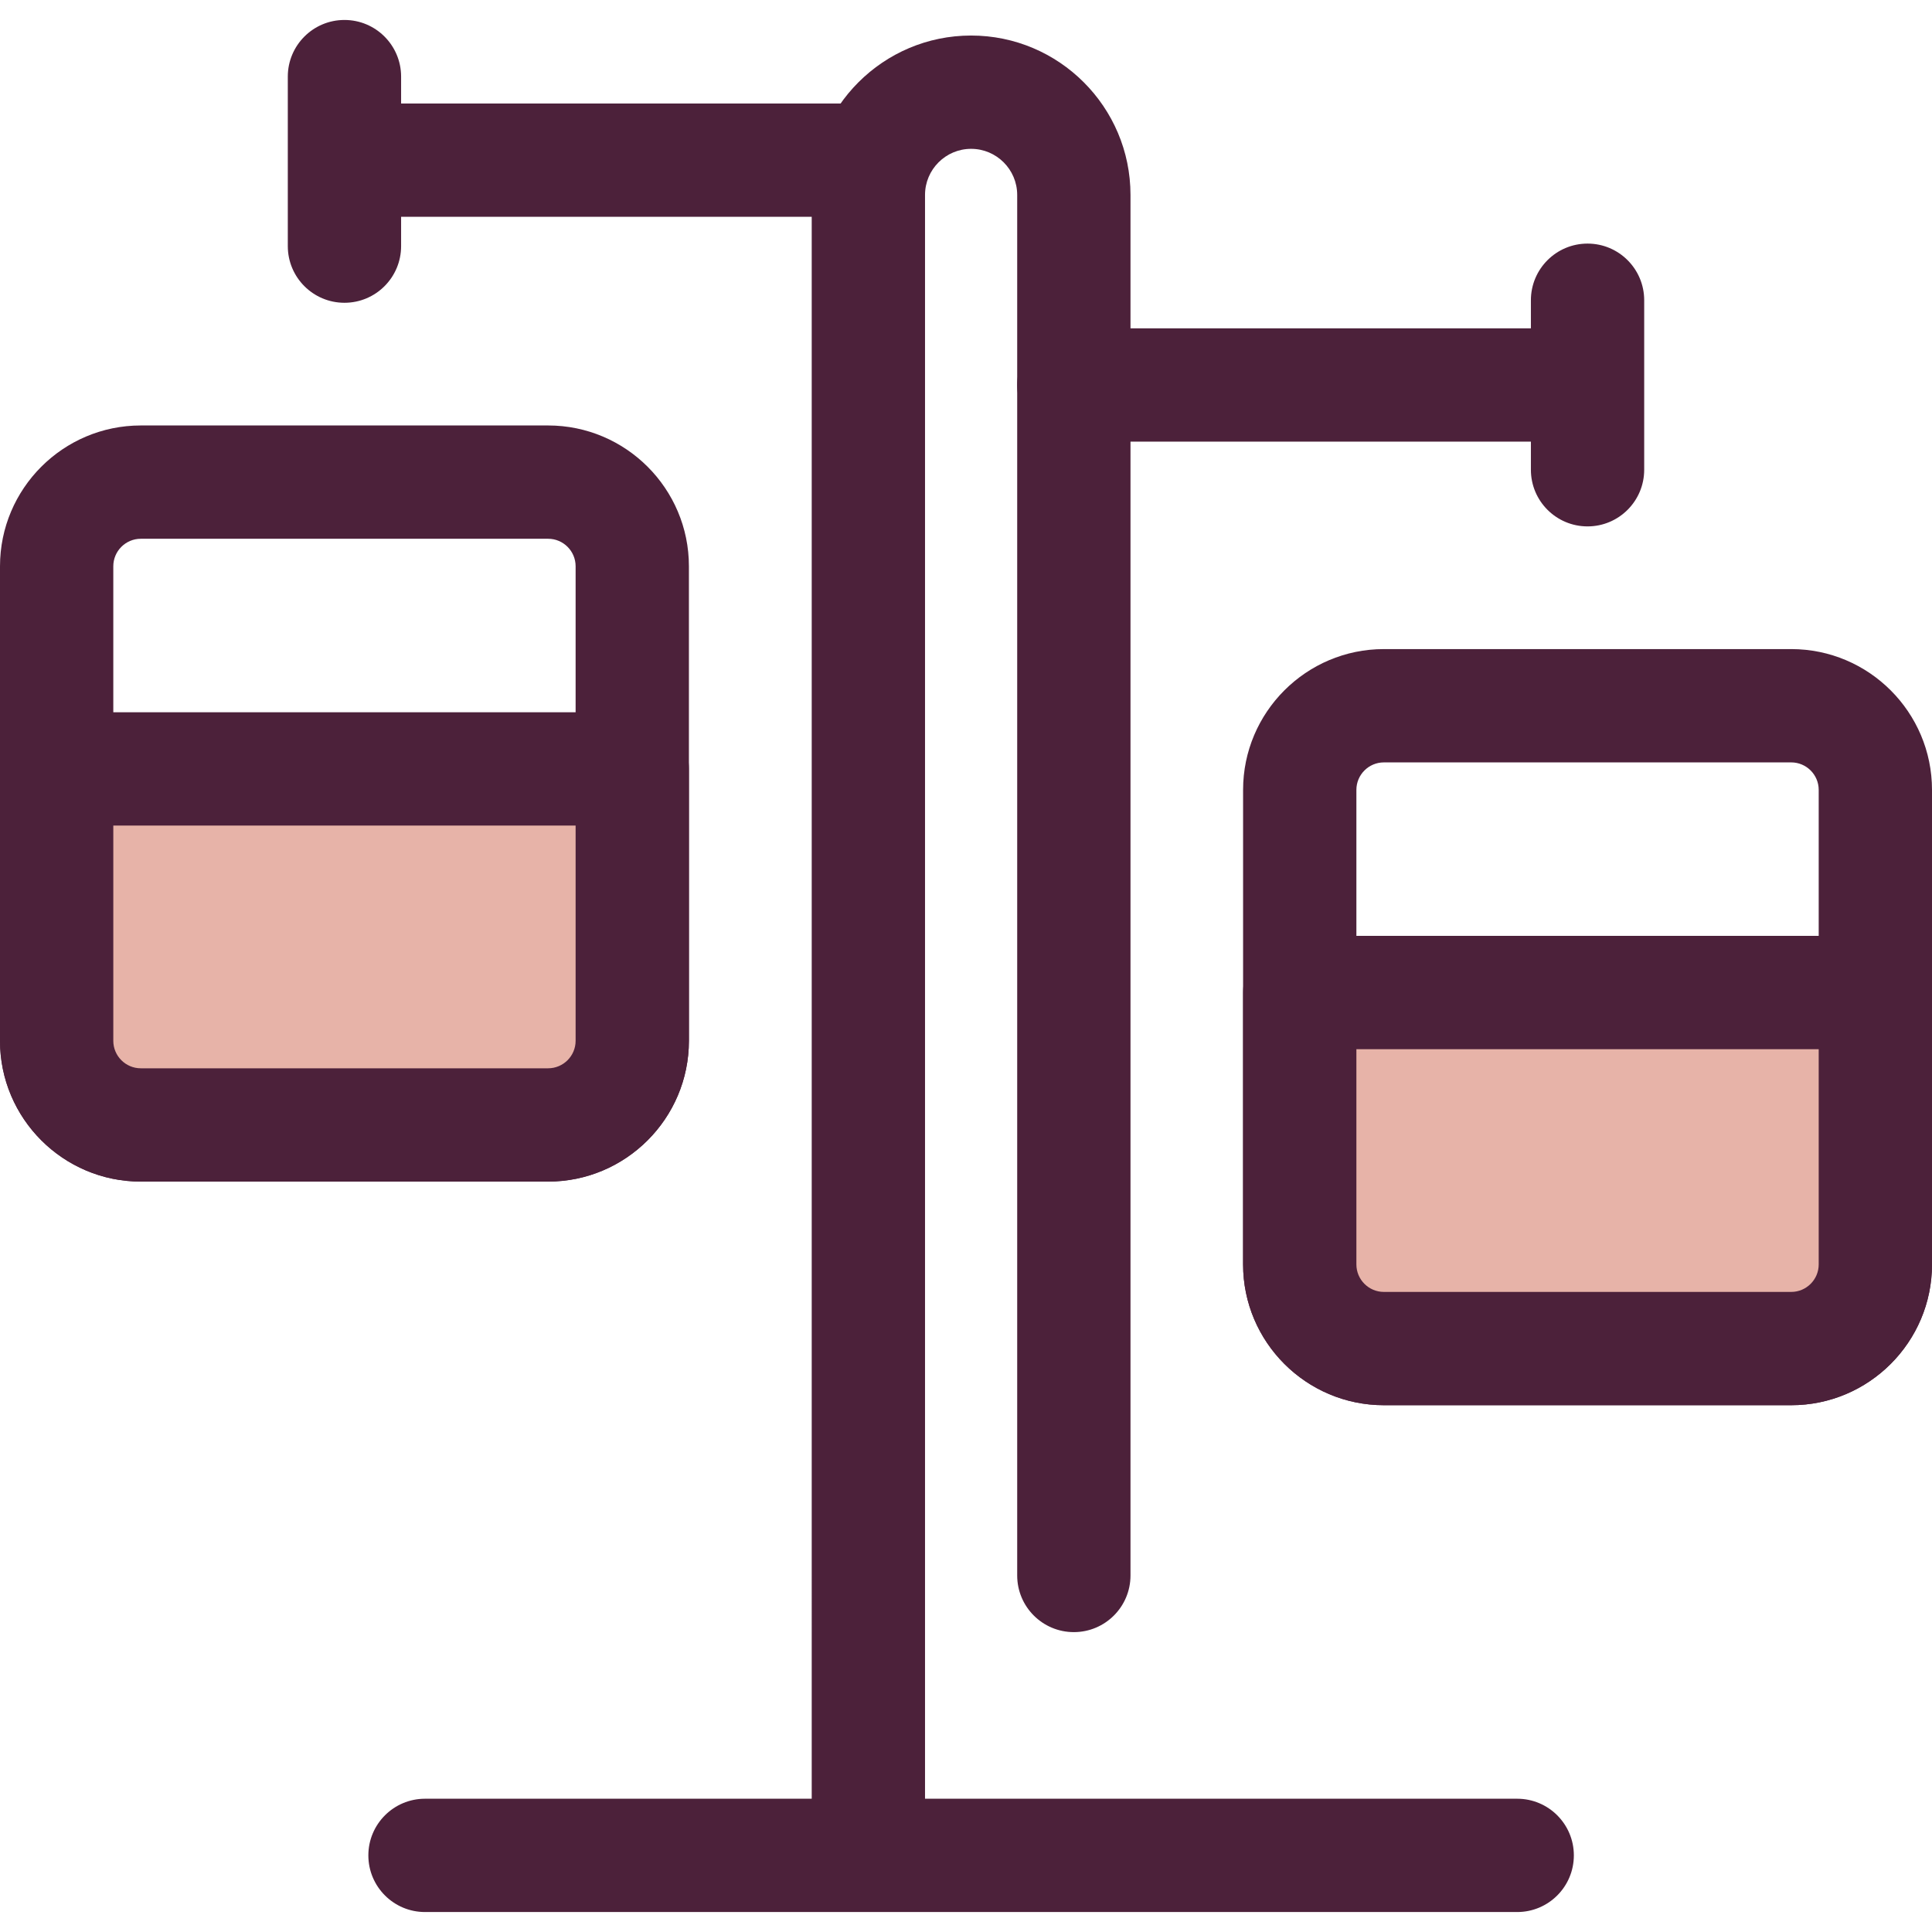
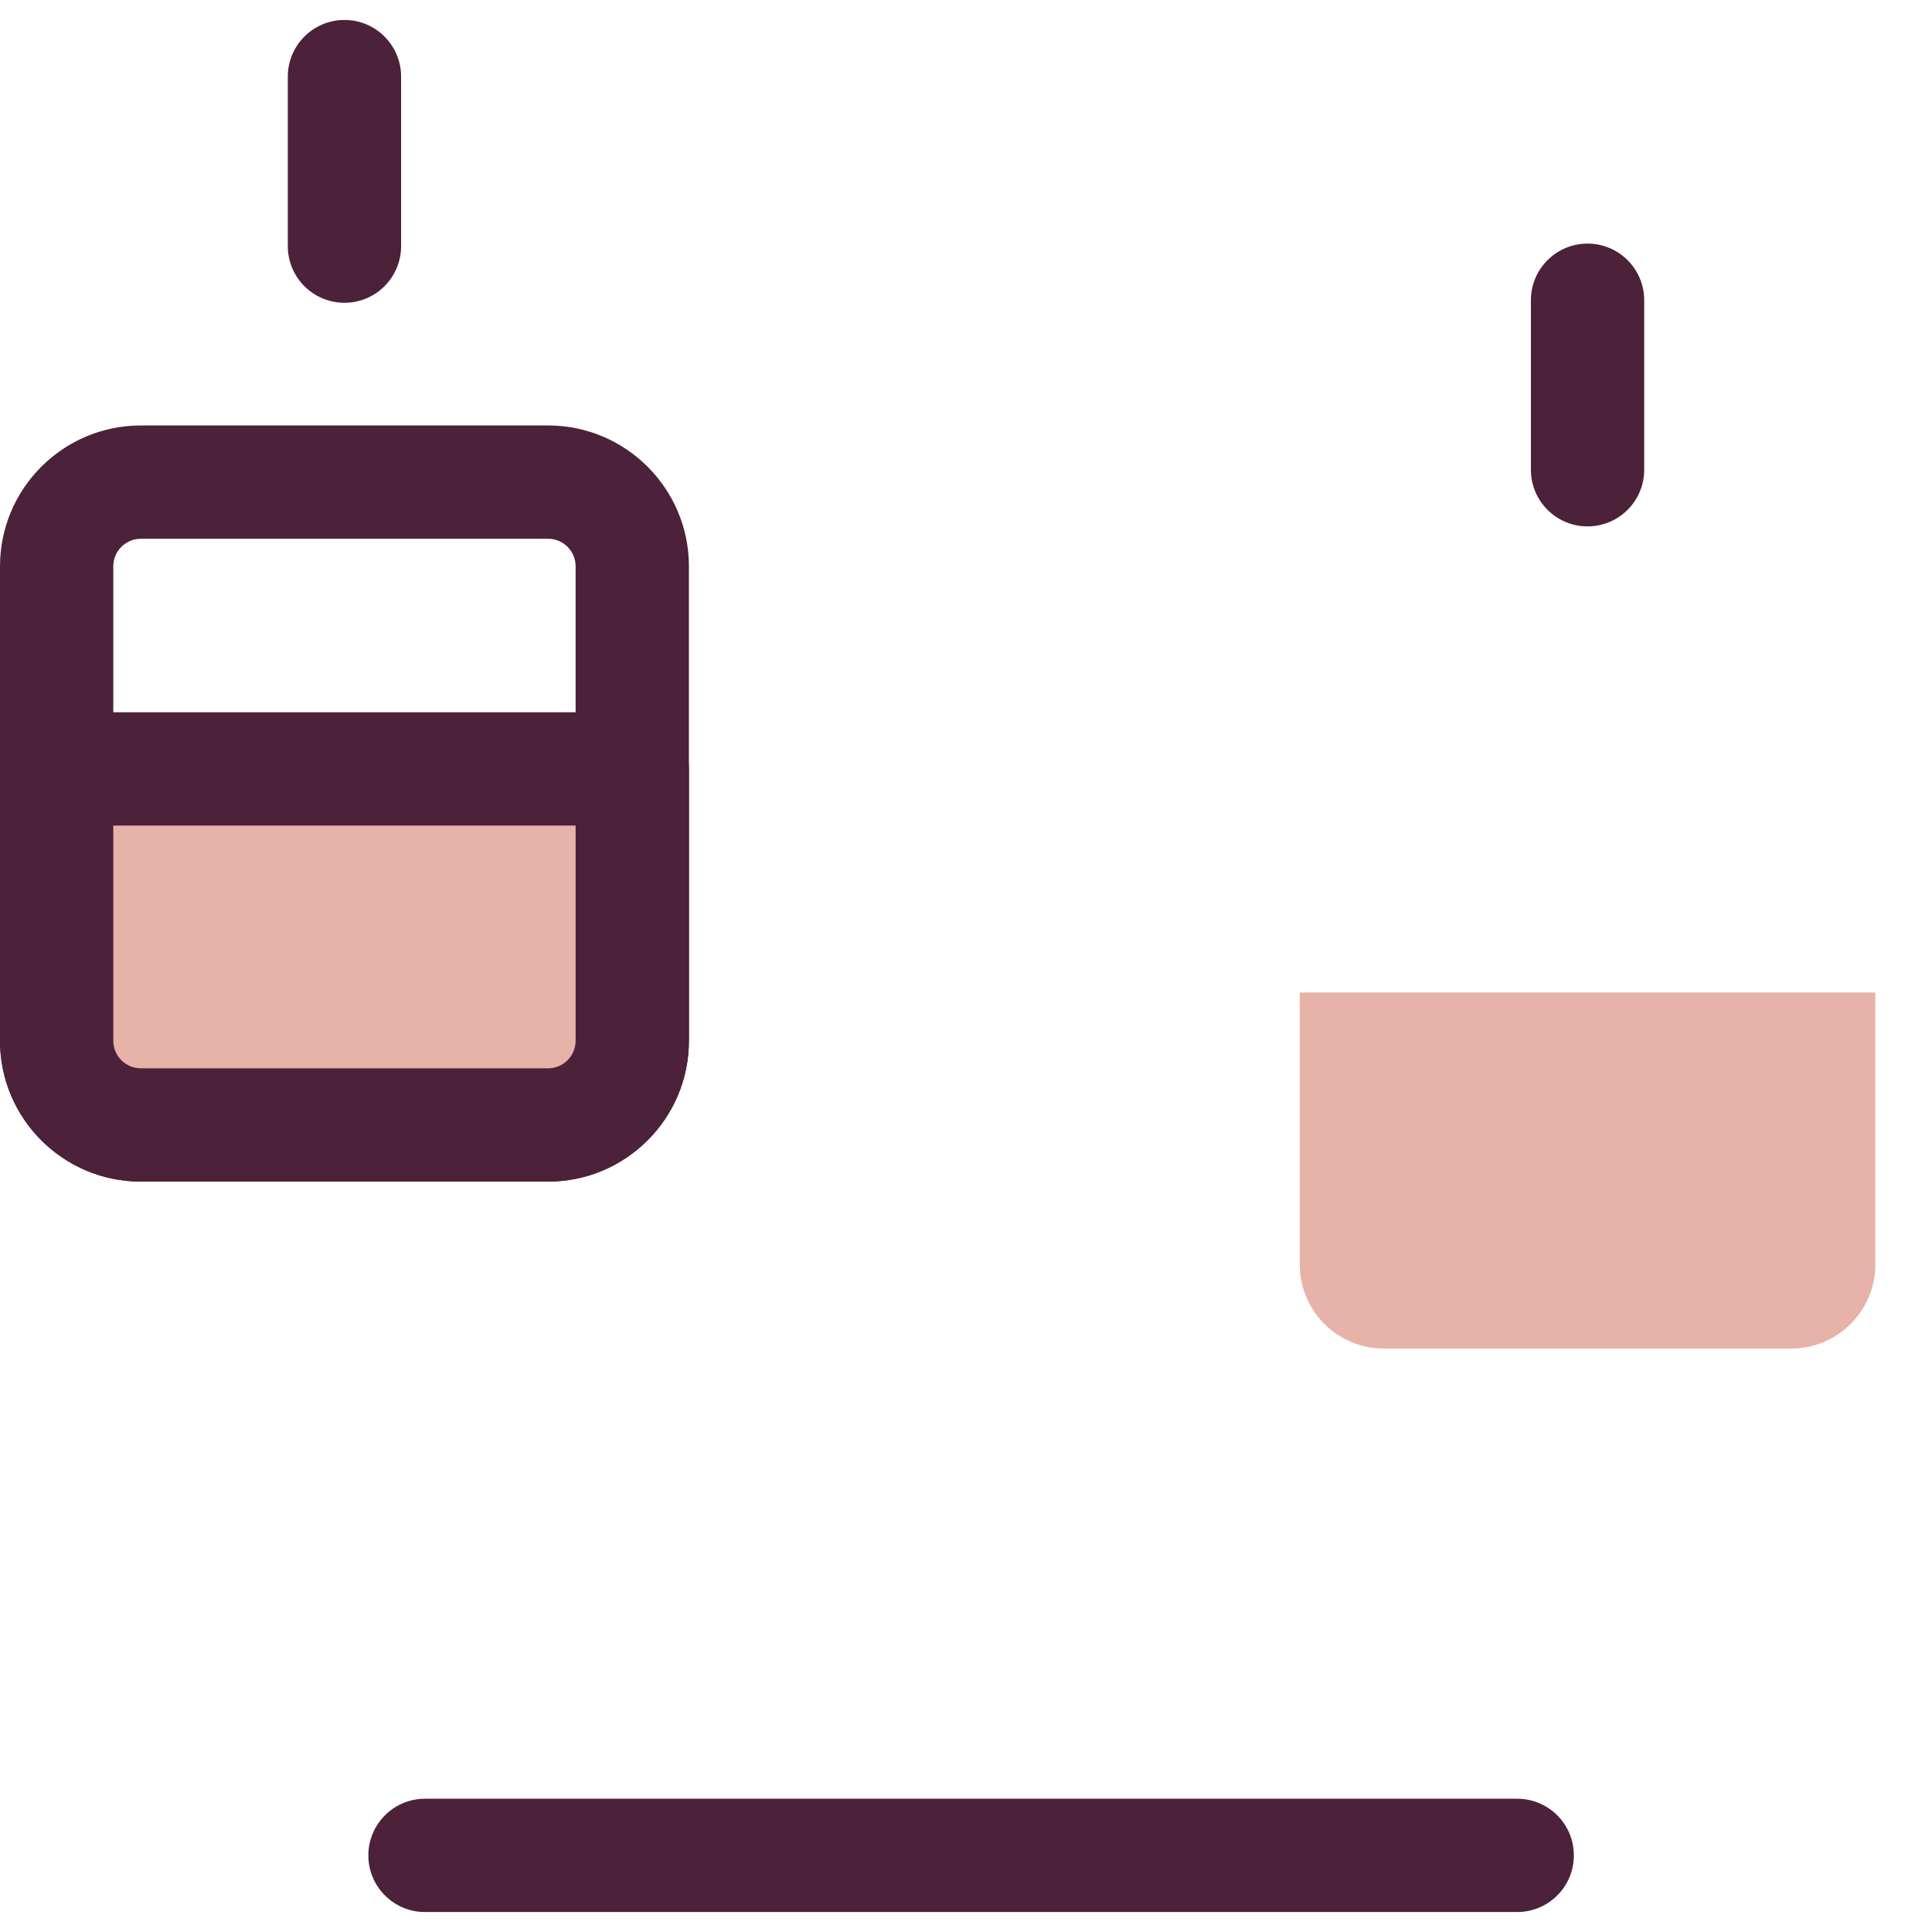
<svg xmlns="http://www.w3.org/2000/svg" height="800px" width="800px" version="1.1" id="Layer_1" viewBox="0 0 512 512" xml:space="preserve">
  <g>
-     <path style="fill:#4C213A;" d="M230.127,505.207c-8.292,0-15.013-6.723-15.013-15.013V51.656c0-23.291,18.948-42.239,42.239-42.239   s42.239,18.948,42.239,42.239v365.86c0,8.29-6.721,15.013-15.013,15.013s-15.013-6.723-15.013-15.013V51.656   c0-6.733-5.478-12.213-12.213-12.213c-6.733,0-12.213,5.478-12.213,12.213v438.537C245.14,498.485,238.418,505.207,230.127,505.207   z" />
    <path style="fill:#4C213A;" d="M402.074,506.709H112.63c-8.292,0-15.013-6.723-15.013-15.013s6.721-15.013,15.013-15.013h289.444   c8.292,0,15.013,6.723,15.013,15.013S410.366,506.709,402.074,506.709z" />
-     <path style="fill:#4C213A;" d="M416.104,117.039H284.58c-8.292,0-15.013-6.723-15.013-15.013s6.721-15.013,15.013-15.013h131.524   c8.292,0,15.013,6.723,15.013,15.013S424.395,117.039,416.104,117.039z" />
-     <path style="fill:#4C213A;" d="M474.688,372.395H366.743c-20.574,0-37.312-16.736-37.312-37.312V209.326   c0-20.574,16.738-37.312,37.312-37.312h107.946c20.574,0,37.312,16.736,37.312,37.312v125.757   C512,355.659,495.262,372.395,474.688,372.395z M366.743,202.044c-4.017,0-7.286,3.268-7.286,7.286v125.757   c0,4.017,3.268,7.286,7.286,7.286h107.946c4.017,0,7.286-3.268,7.286-7.286V209.329c0-4.017-3.268-7.286-7.286-7.286   L366.743,202.044L366.743,202.044z" />
  </g>
  <path style="fill:#E7B3A8;" d="M344.444,263.034v72.051c0,12.315,9.984,22.299,22.299,22.299H474.69  c12.315,0,22.299-9.984,22.299-22.299v-72.051H344.444z" />
  <g>
-     <path style="fill:#4C213A;" d="M474.688,372.395H366.743c-20.574,0-37.312-16.736-37.312-37.312v-72.051   c0-8.29,6.721-15.013,15.013-15.013h152.543c8.292,0,15.013,6.723,15.013,15.013v72.051   C512,355.659,495.262,372.395,474.688,372.395z M359.457,278.046v57.039c0,4.017,3.268,7.286,7.286,7.286h107.946   c4.017,0,7.286-3.268,7.286-7.286v-57.039H359.457z" />
    <path style="fill:#4C213A;" d="M420.716,139.501c-8.292,0-15.013-6.723-15.013-15.013V79.567c0-8.29,6.721-15.013,15.013-15.013   c8.292,0,15.013,6.723,15.013,15.013v44.923C435.728,132.78,429.007,139.501,420.716,139.501z" />
-     <path style="fill:#4C213A;" d="M227.421,57.46H95.896c-8.292,0-15.013-6.723-15.013-15.013s6.721-15.013,15.013-15.013H227.42   c8.292,0,15.013,6.723,15.013,15.013S235.713,57.46,227.421,57.46z" />
    <path style="fill:#4C213A;" d="M145.257,313.135H37.312C16.738,313.135,0,296.395,0,275.822V150.066   c0-20.574,16.738-37.313,37.312-37.313h107.946c20.574,0,37.312,16.738,37.312,37.313v125.756   C182.569,296.395,165.831,313.135,145.257,313.135z M37.312,142.78c-4.017,0-7.286,3.27-7.286,7.287v125.756   c0,4.017,3.268,7.287,7.286,7.287h107.946c4.017,0,7.286-3.27,7.286-7.287V150.066c0-4.017-3.268-7.287-7.286-7.287H37.312V142.78z   " />
  </g>
  <path style="fill:#E7B3A8;" d="M167.556,203.772v72.051c0,12.315-9.984,22.299-22.299,22.299H37.312  c-12.315,0-22.299-9.984-22.299-22.299v-72.051H167.556z" />
  <g>
    <path style="fill:#4C213A;" d="M145.257,313.135H37.312C16.738,313.135,0,296.395,0,275.822v-72.05   c0-8.29,6.721-15.013,15.013-15.013h152.543c8.292,0,15.013,6.723,15.013,15.013v72.05   C182.569,296.395,165.831,313.135,145.257,313.135z M30.026,218.785v57.037c0,4.017,3.268,7.287,7.286,7.287h107.946   c4.017,0,7.286-3.27,7.286-7.287v-57.037H30.026z" />
    <path style="fill:#4C213A;" d="M91.284,80.239c-8.292,0-15.013-6.723-15.013-15.013V20.303c0-8.29,6.721-15.013,15.013-15.013   c8.292,0,15.013,6.723,15.013,15.013v44.923C106.297,73.517,99.576,80.239,91.284,80.239z" />
  </g>
</svg>